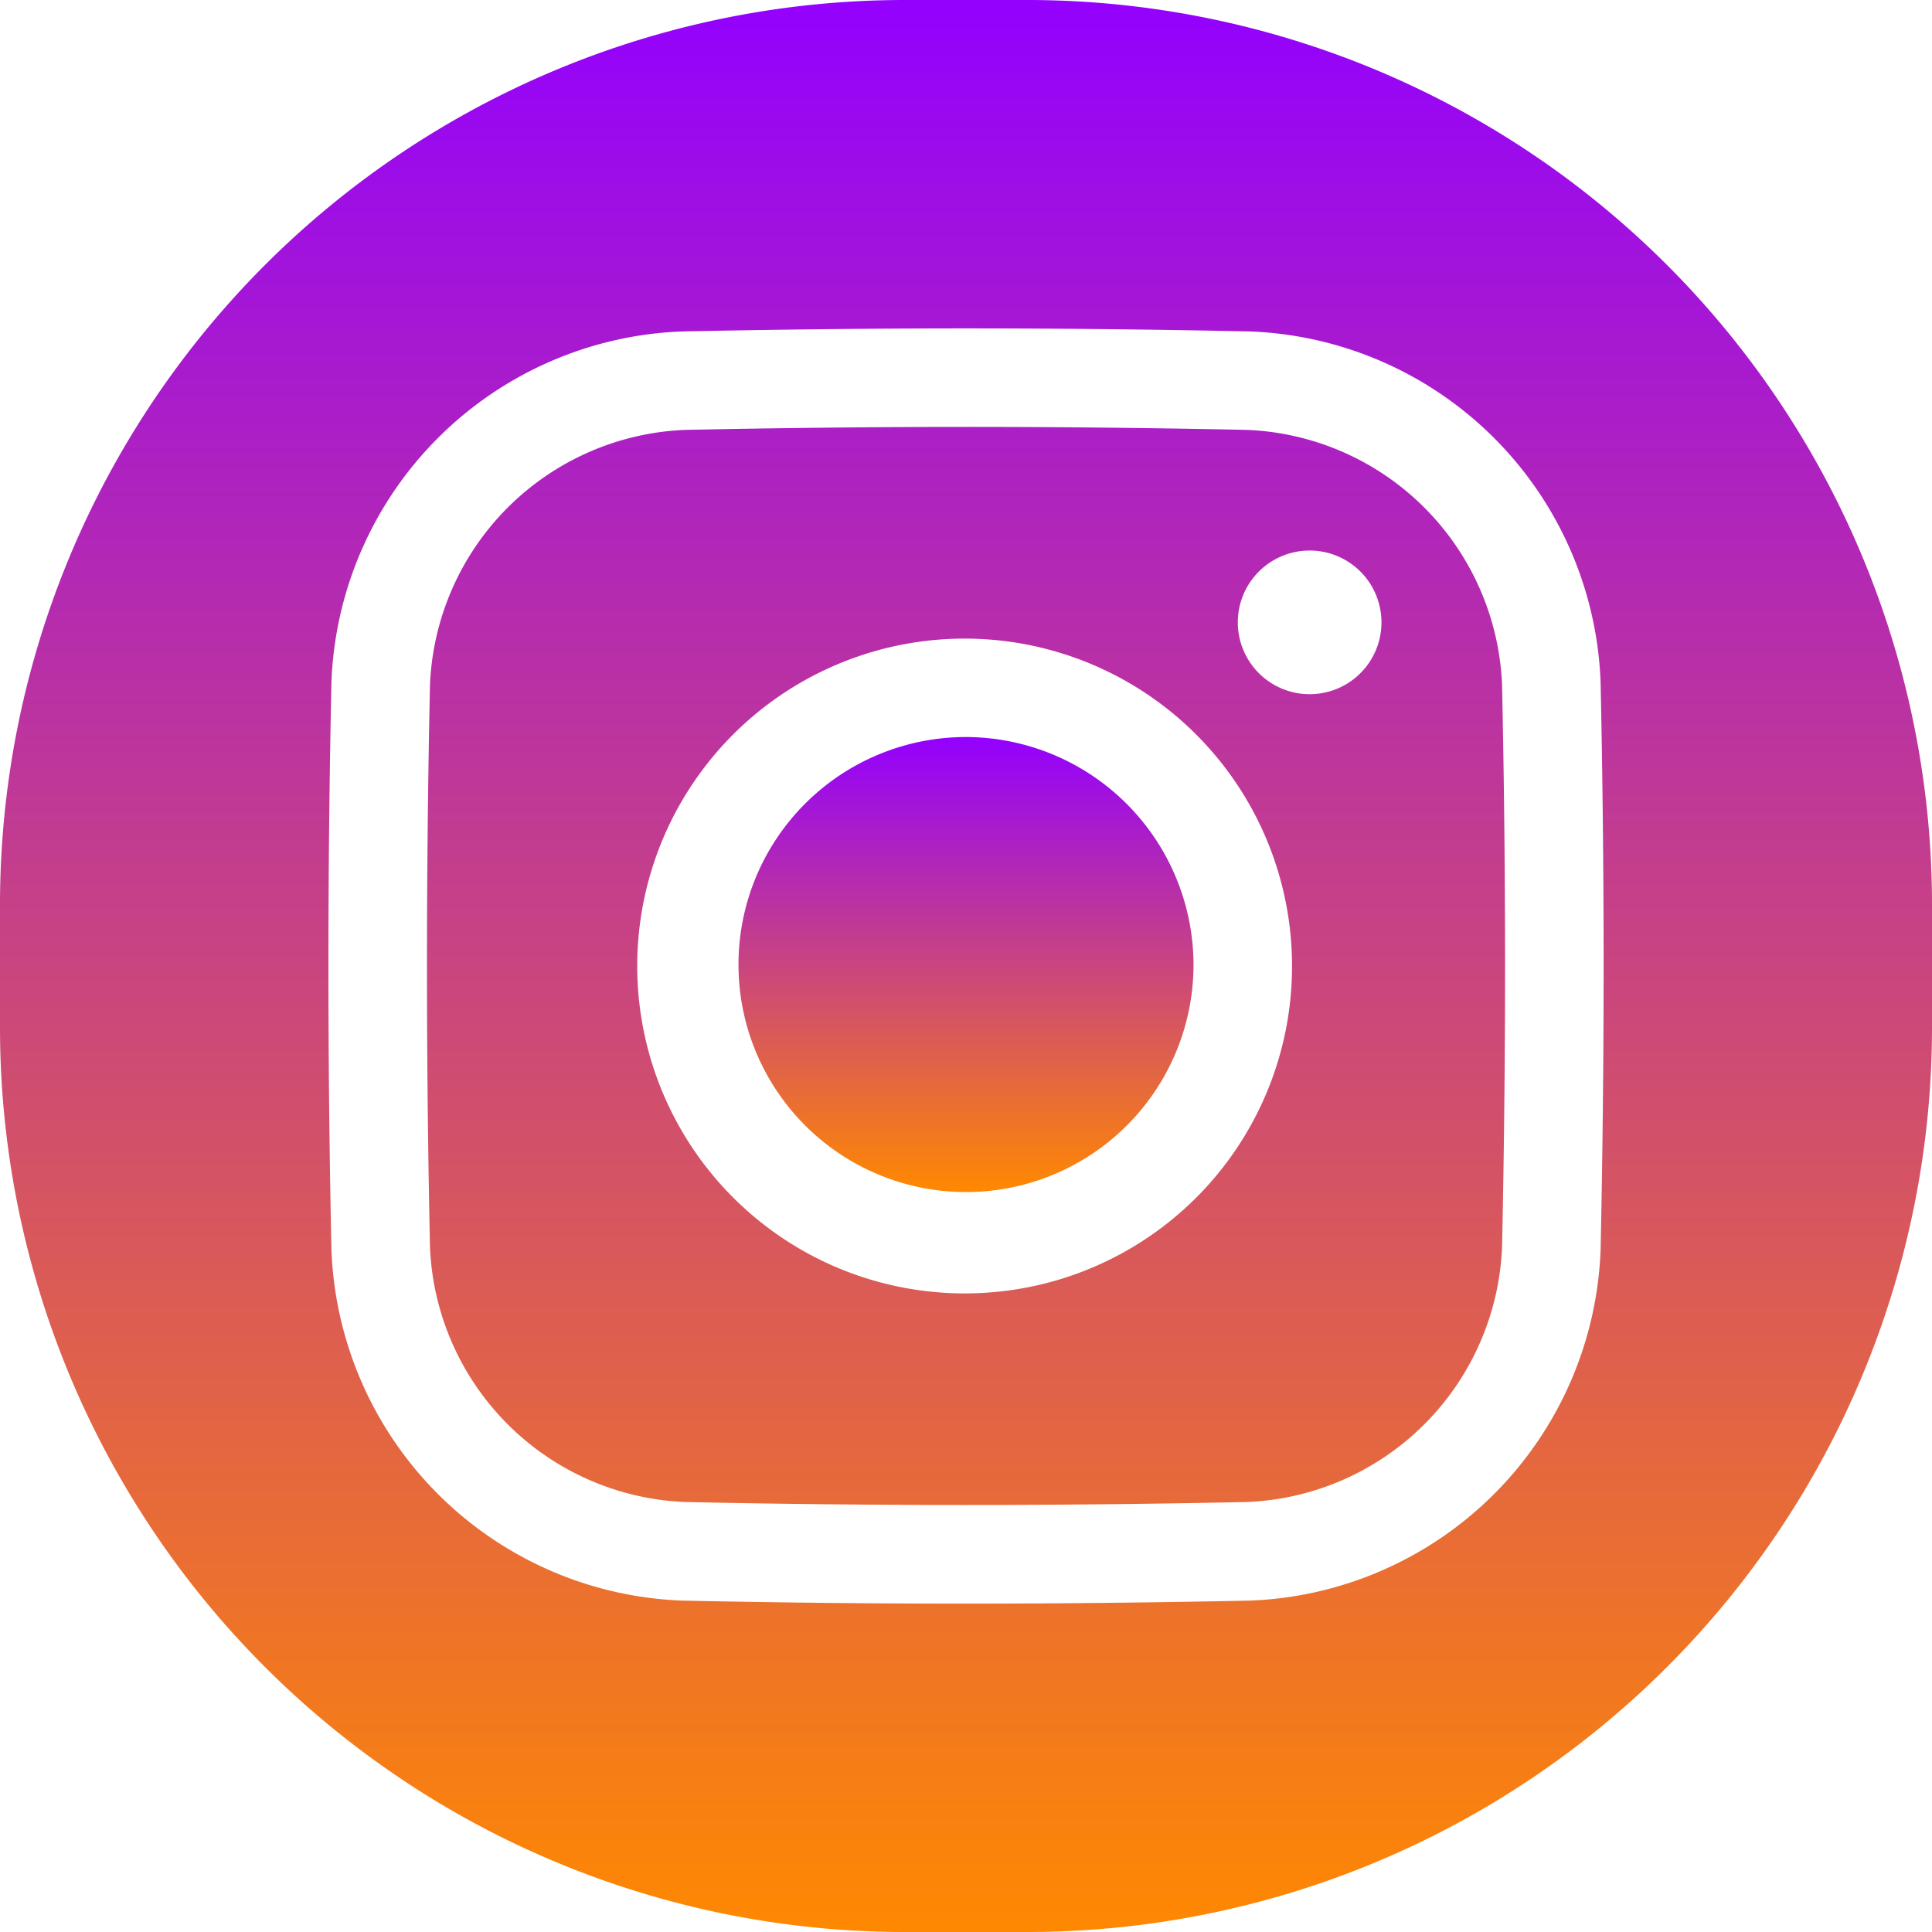
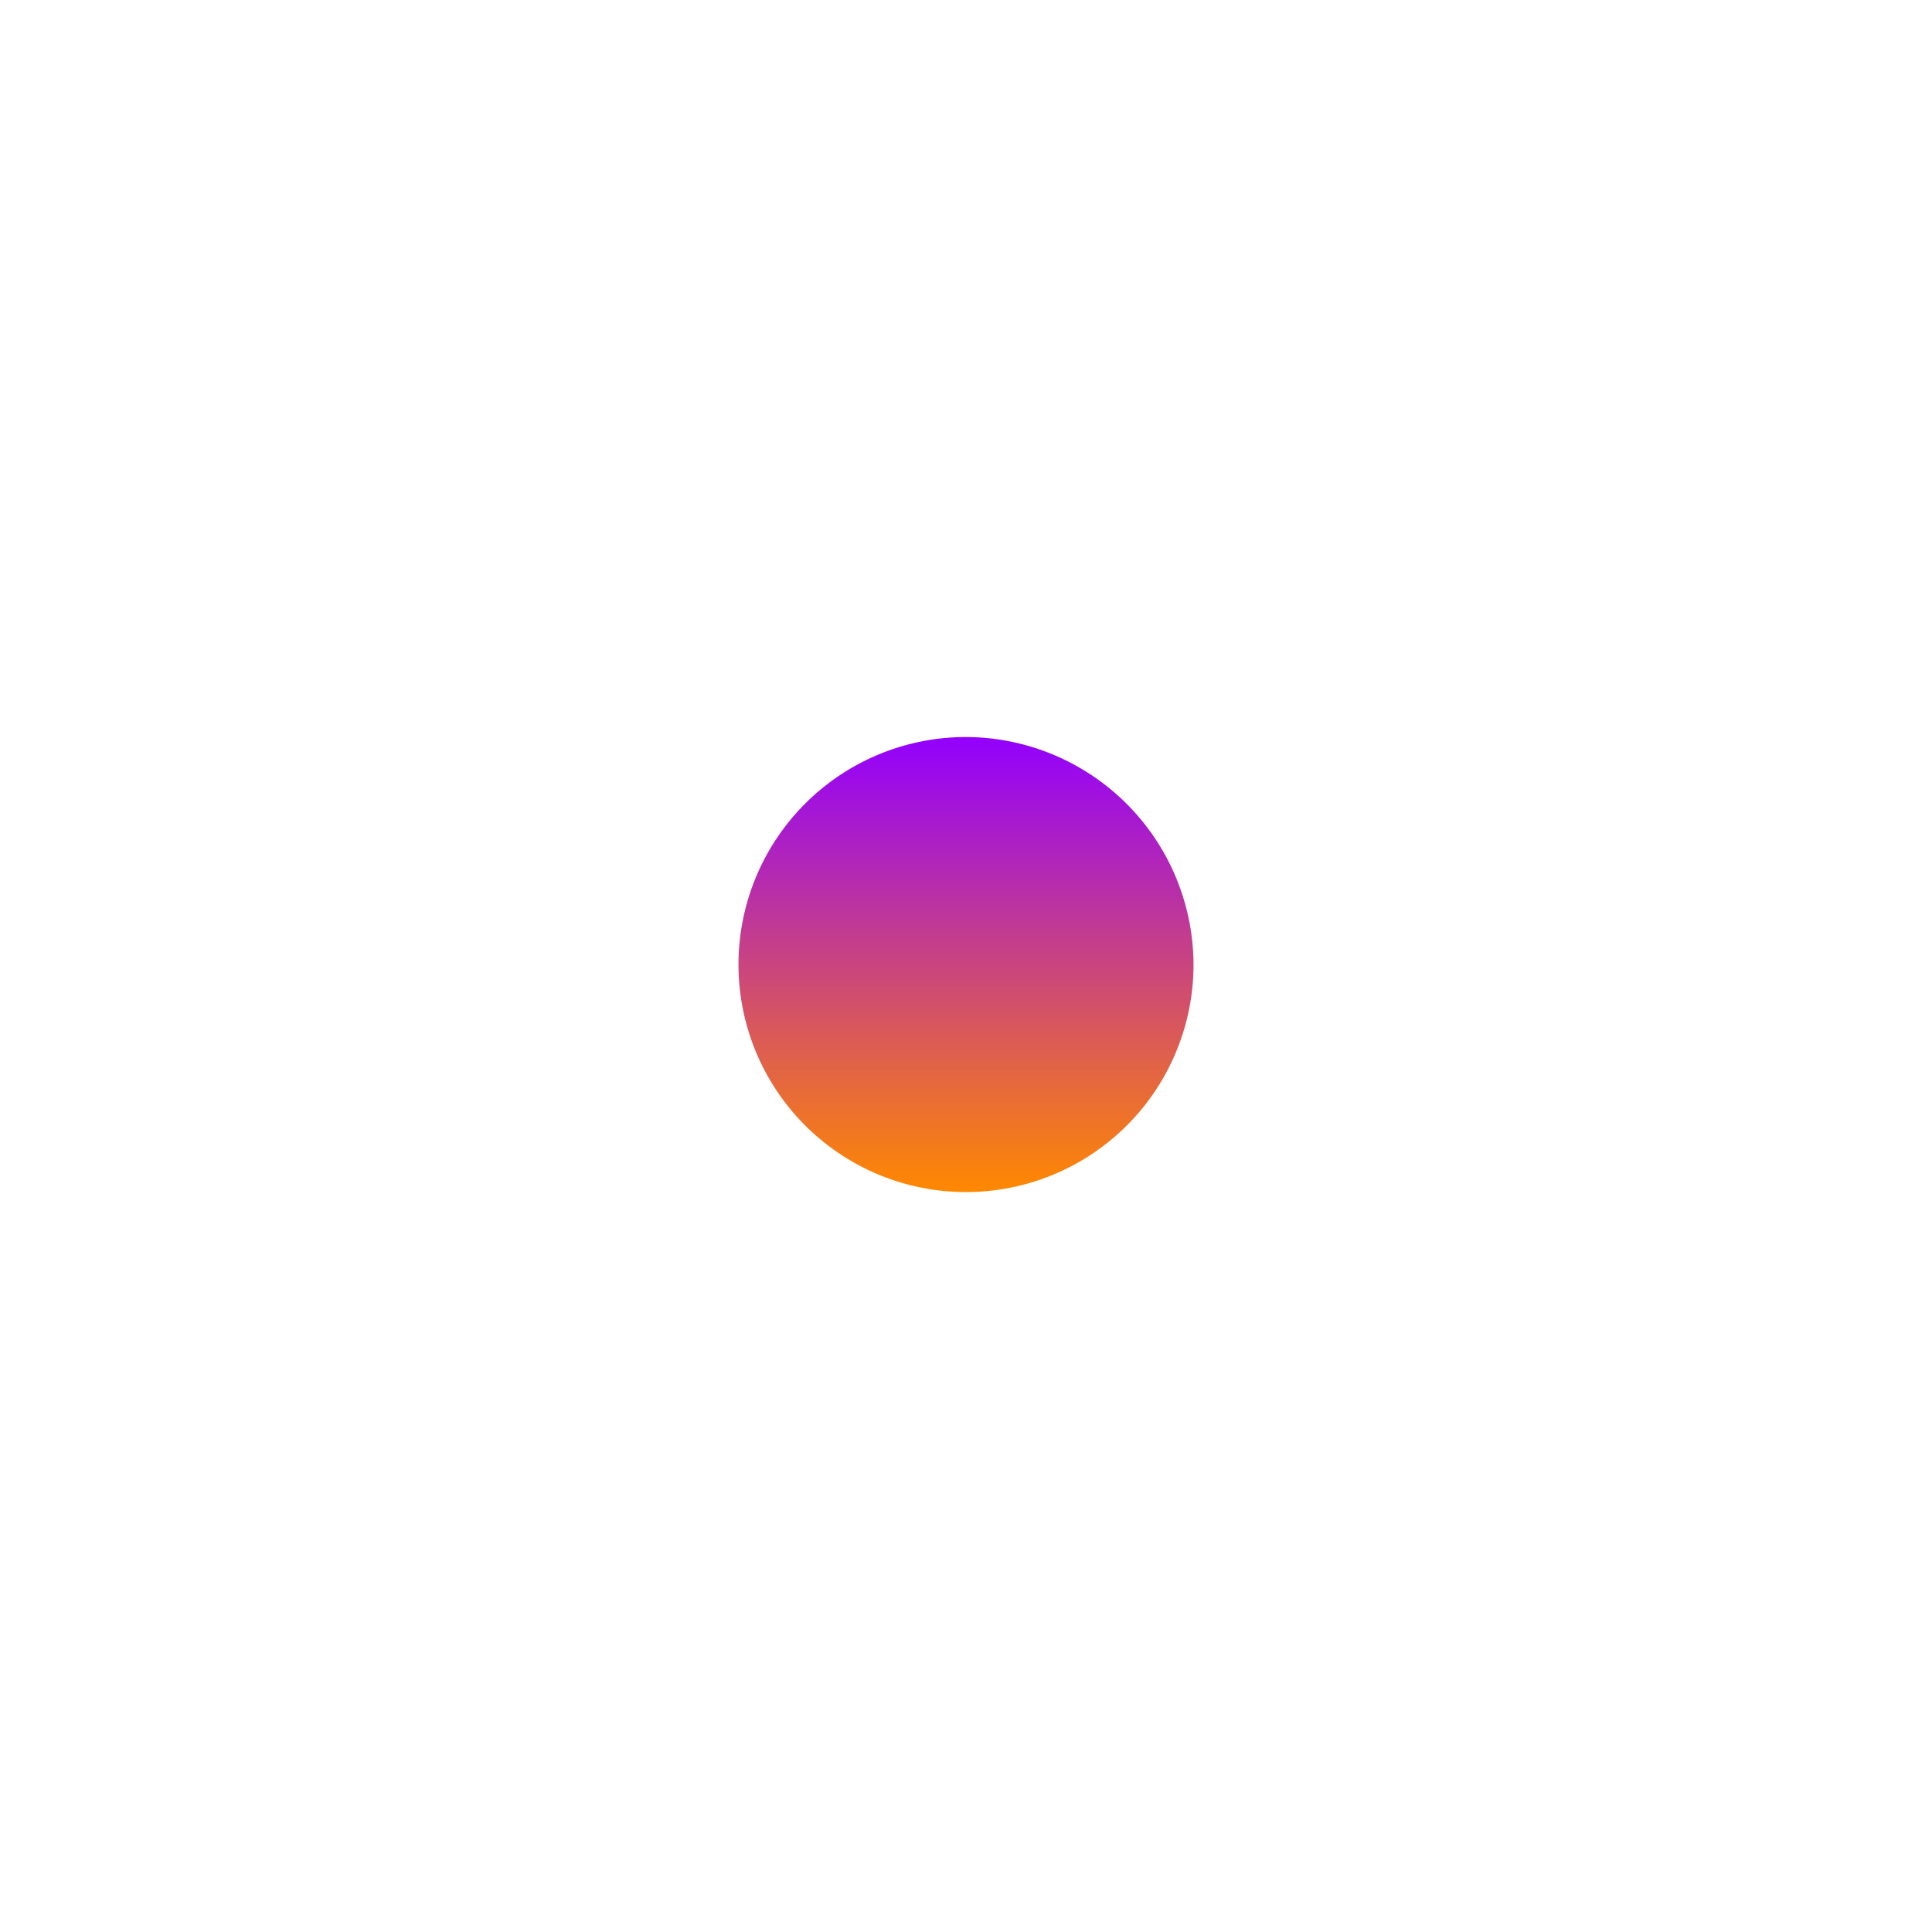
<svg xmlns="http://www.w3.org/2000/svg" width="99.98" height="99.98" data-name="アセット 2">
  <defs>
    <linearGradient id="a" x1=".5" x2=".5" y2="1" gradientUnits="objectBoundingBox">
      <stop offset="0" stop-color="#9300ff" />
      <stop offset="1" stop-color="#ff8900" />
    </linearGradient>
  </defs>
  <path fill="url(#a)" d="M567.918 555.2a11.774 11.774 0 1 1-11.774-11.845 11.81 11.81 0 0 1 11.774 11.845Z" data-name="パス 2745" transform="translate(-506.154 -505.214)" />
-   <path fill="url(#a)" d="M53.162 0h-6.344A46.818 46.818 0 0 0 0 46.819v6.343A46.818 46.818 0 0 0 46.818 99.98h6.344A46.818 46.818 0 0 0 99.98 53.162v-6.343A46.818 46.818 0 0 0 53.162 0Zm29.669 64.639v.014a18.867 18.867 0 0 1-18.177 18.178h-.014c-4.86.1-9.788.156-14.649.156s-9.788-.053-14.649-.156h-.013a18.867 18.867 0 0 1-18.178-18.178v-.014a691.293 691.293 0 0 1 0-29.3v-.014a18.867 18.867 0 0 1 18.178-18.174h.013c4.859-.1 9.788-.156 14.649-.156s9.79.053 14.649.156h.014a18.867 18.867 0 0 1 18.177 18.177v.014c.207 9.72.207 19.576 0 29.297Zm-18.3-42.392q-7.27-.155-14.54-.154t-14.54.154a13.77 13.77 0 0 0-13.2 13.2q-.31 14.54 0 29.081a13.77 13.77 0 0 0 13.2 13.2q7.27.155 14.54.154t14.54-.154a13.771 13.771 0 0 0 13.2-13.2q.31-14.54 0-29.081a13.77 13.77 0 0 0-13.2-13.2Zm-14.54 44.686A16.943 16.943 0 1 1 66.862 49.99a16.926 16.926 0 0 1-16.871 16.943Zm17.782-31.009a3.717 3.717 0 1 1 3.717-3.716 3.716 3.716 0 0 1-3.717 3.716Z" data-name="パス 2746" />
</svg>